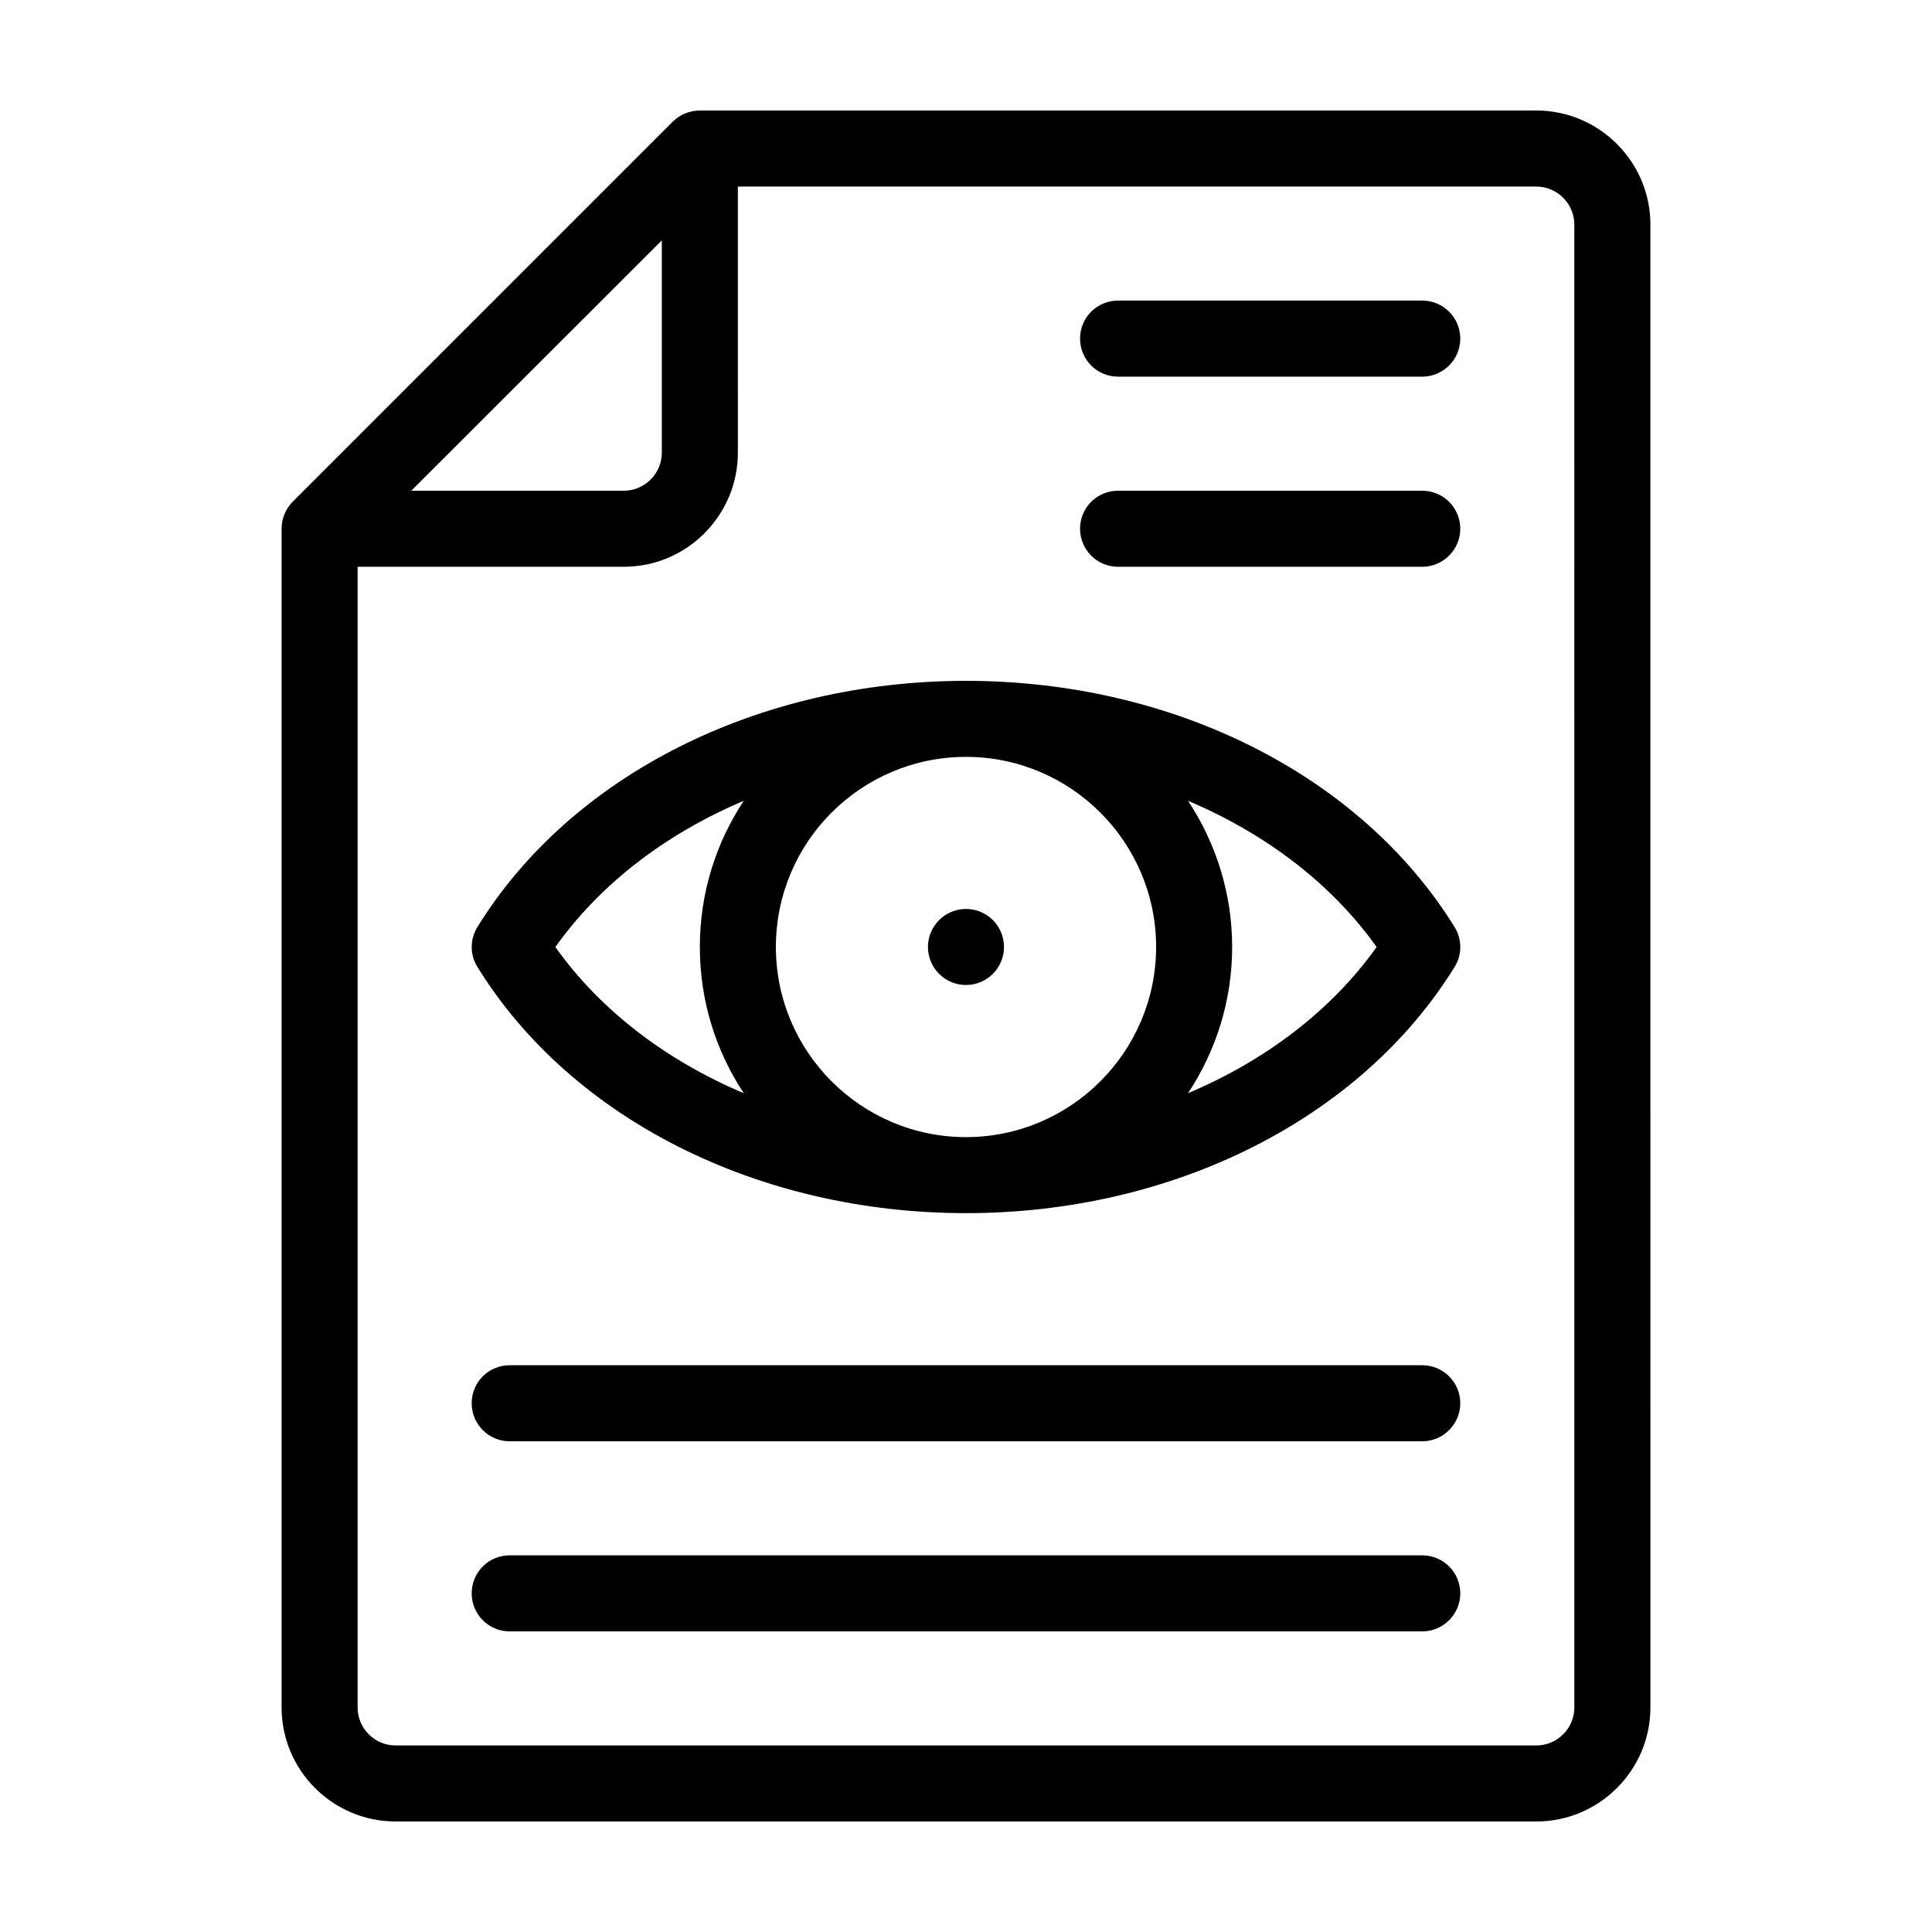
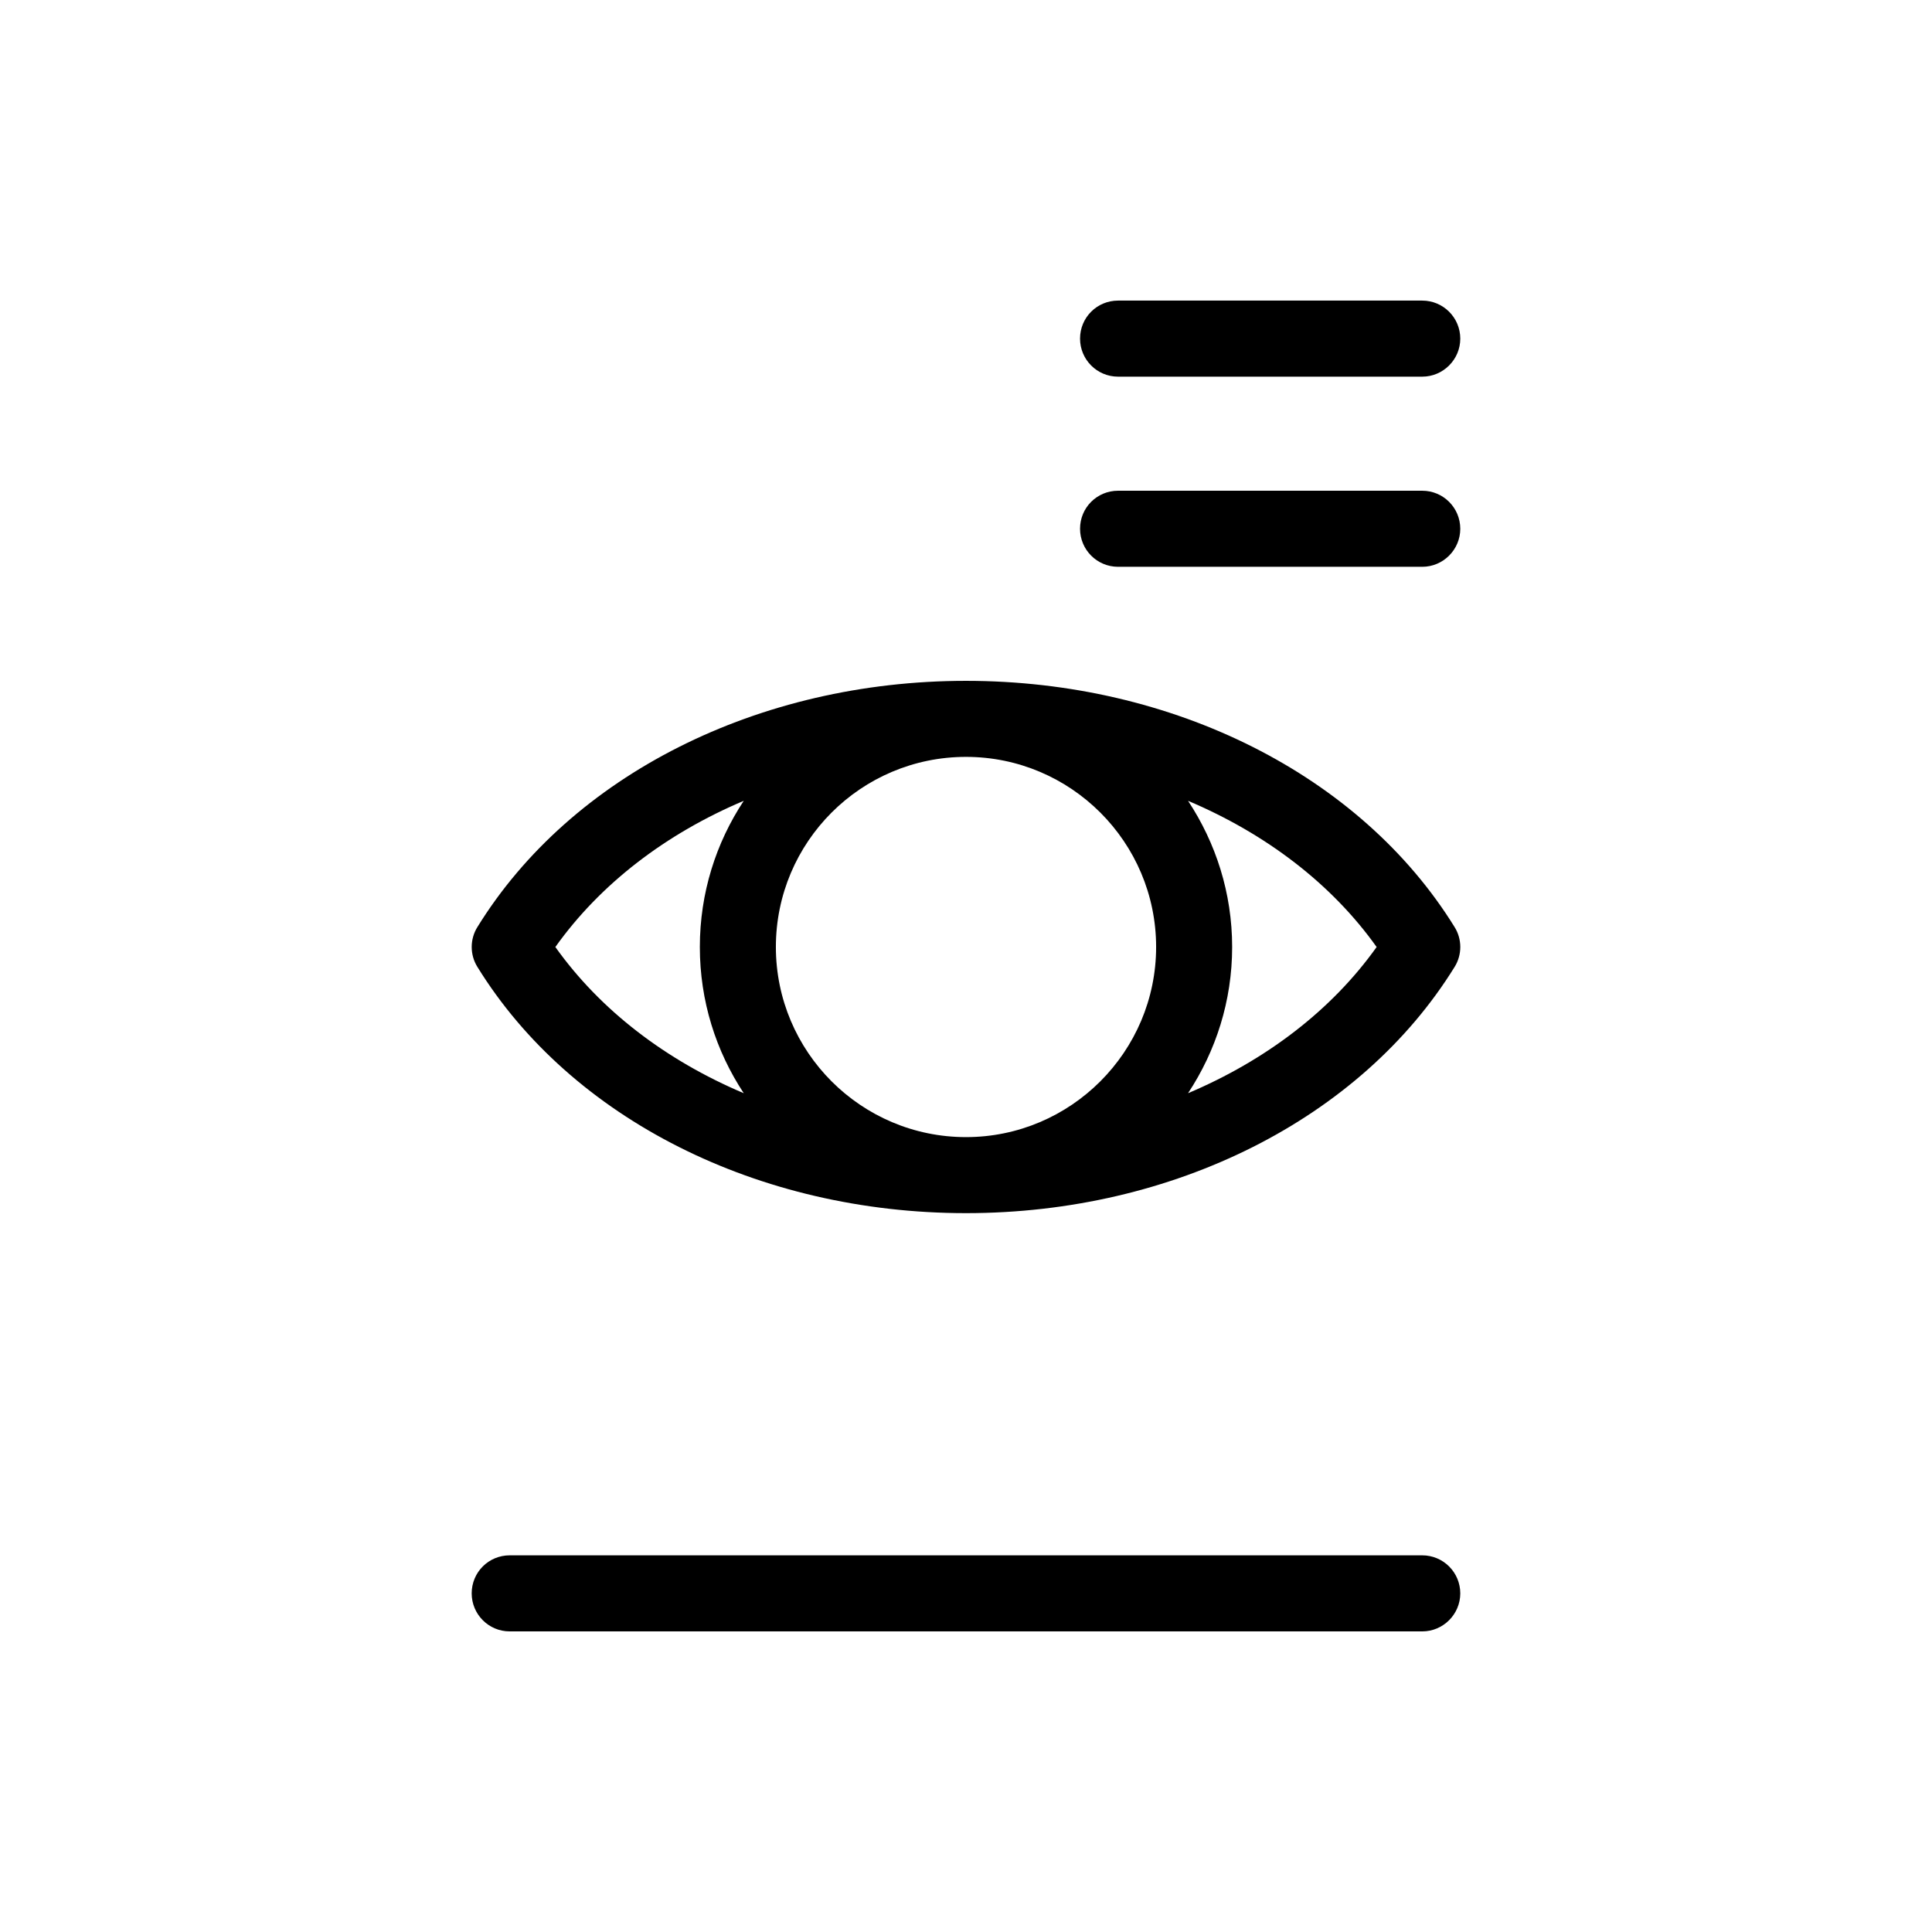
<svg xmlns="http://www.w3.org/2000/svg" fill="#000000" width="800px" height="800px" version="1.1" viewBox="144 144 512 512">
  <g>
-     <path d="m551.14 173.29h-221.68c-2.672 0-5.238 1.059-7.152 2.922l-100.76 100.76c-1.867 1.914-2.922 4.484-2.922 7.152v312.36c0 16.676 13.551 30.23 30.23 30.23h302.29c16.625 0 30.23-13.551 30.23-30.23l-0.004-392.97c0-16.676-13.605-30.227-30.23-30.227zm-231.75 34.41v56.273c0 5.543-4.535 10.078-10.078 10.078h-56.324zm241.83 388.79c0 5.543-4.535 10.078-10.078 10.078l-302.29-0.004c-5.594 0-10.078-4.535-10.078-10.078l0.004-302.28h70.535c16.625 0 30.23-13.551 30.23-30.23l-0.004-70.531h211.6c5.543 0 10.078 4.535 10.078 10.078z" />
    <path d="m520.91 223.66h-80.609c-5.594 0-10.078 4.484-10.078 10.078 0 5.543 4.484 10.078 10.078 10.078h80.609c5.543 0 10.078-4.535 10.078-10.078-0.004-5.594-4.539-10.078-10.078-10.078z" />
    <path d="m520.91 274.05h-80.609c-5.594 0-10.078 4.484-10.078 10.078 0 5.543 4.484 10.078 10.078 10.078h80.609c5.543 0 10.078-4.535 10.078-10.078-0.004-5.594-4.539-10.078-10.078-10.078z" />
-     <path d="m520.91 556.18h-241.83c-5.594 0-10.078 4.484-10.078 10.078 0 5.543 4.484 10.078 10.078 10.078h241.83c5.543 0 10.078-4.535 10.078-10.078-0.004-5.594-4.539-10.078-10.078-10.078z" />
-     <path d="m520.91 505.8h-241.83c-5.594 0-10.078 4.484-10.078 10.078 0 5.543 4.484 10.078 10.078 10.078h241.83c5.543 0 10.078-4.535 10.078-10.078-0.004-5.594-4.539-10.078-10.078-10.078z" />
+     <path d="m520.91 556.18h-241.83c-5.594 0-10.078 4.484-10.078 10.078 0 5.543 4.484 10.078 10.078 10.078h241.83c5.543 0 10.078-4.535 10.078-10.078-0.004-5.594-4.539-10.078-10.078-10.078" />
    <path d="m400 324.43c-55.016 0-104.64 24.988-129.48 65.242-2.016 3.223-2.016 7.356 0 10.578 24.836 40.258 74.465 65.246 129.48 65.246 54.965 0 104.59-24.988 129.48-65.242 2.016-3.223 2.016-7.356 0-10.578-24.891-40.254-74.516-65.246-129.48-65.246zm-58.898 109.28c-20.605-8.715-37.988-21.965-49.926-38.742 11.941-16.777 29.32-30.027 49.926-38.742-7.356 11.133-11.637 24.434-11.637 38.742 0 14.309 4.281 27.609 11.637 38.742zm58.898 11.637c-27.809 0-50.383-22.621-50.383-50.383 0-27.809 22.57-50.383 50.383-50.383 27.762 0 50.383 22.57 50.383 50.383-0.004 27.762-22.625 50.383-50.383 50.383zm58.844-11.637c7.356-11.133 11.688-24.434 11.688-38.742 0-14.309-4.332-27.609-11.688-38.742 20.605 8.715 38.039 21.965 49.977 38.742-11.938 16.777-29.371 30.027-49.977 38.742z" />
-     <path d="m410.07 394.96c0 5.562-4.512 10.074-10.074 10.074-5.566 0-10.078-4.512-10.078-10.074 0-5.566 4.512-10.078 10.078-10.078 5.562 0 10.074 4.512 10.074 10.078" />
  </g>
</svg>